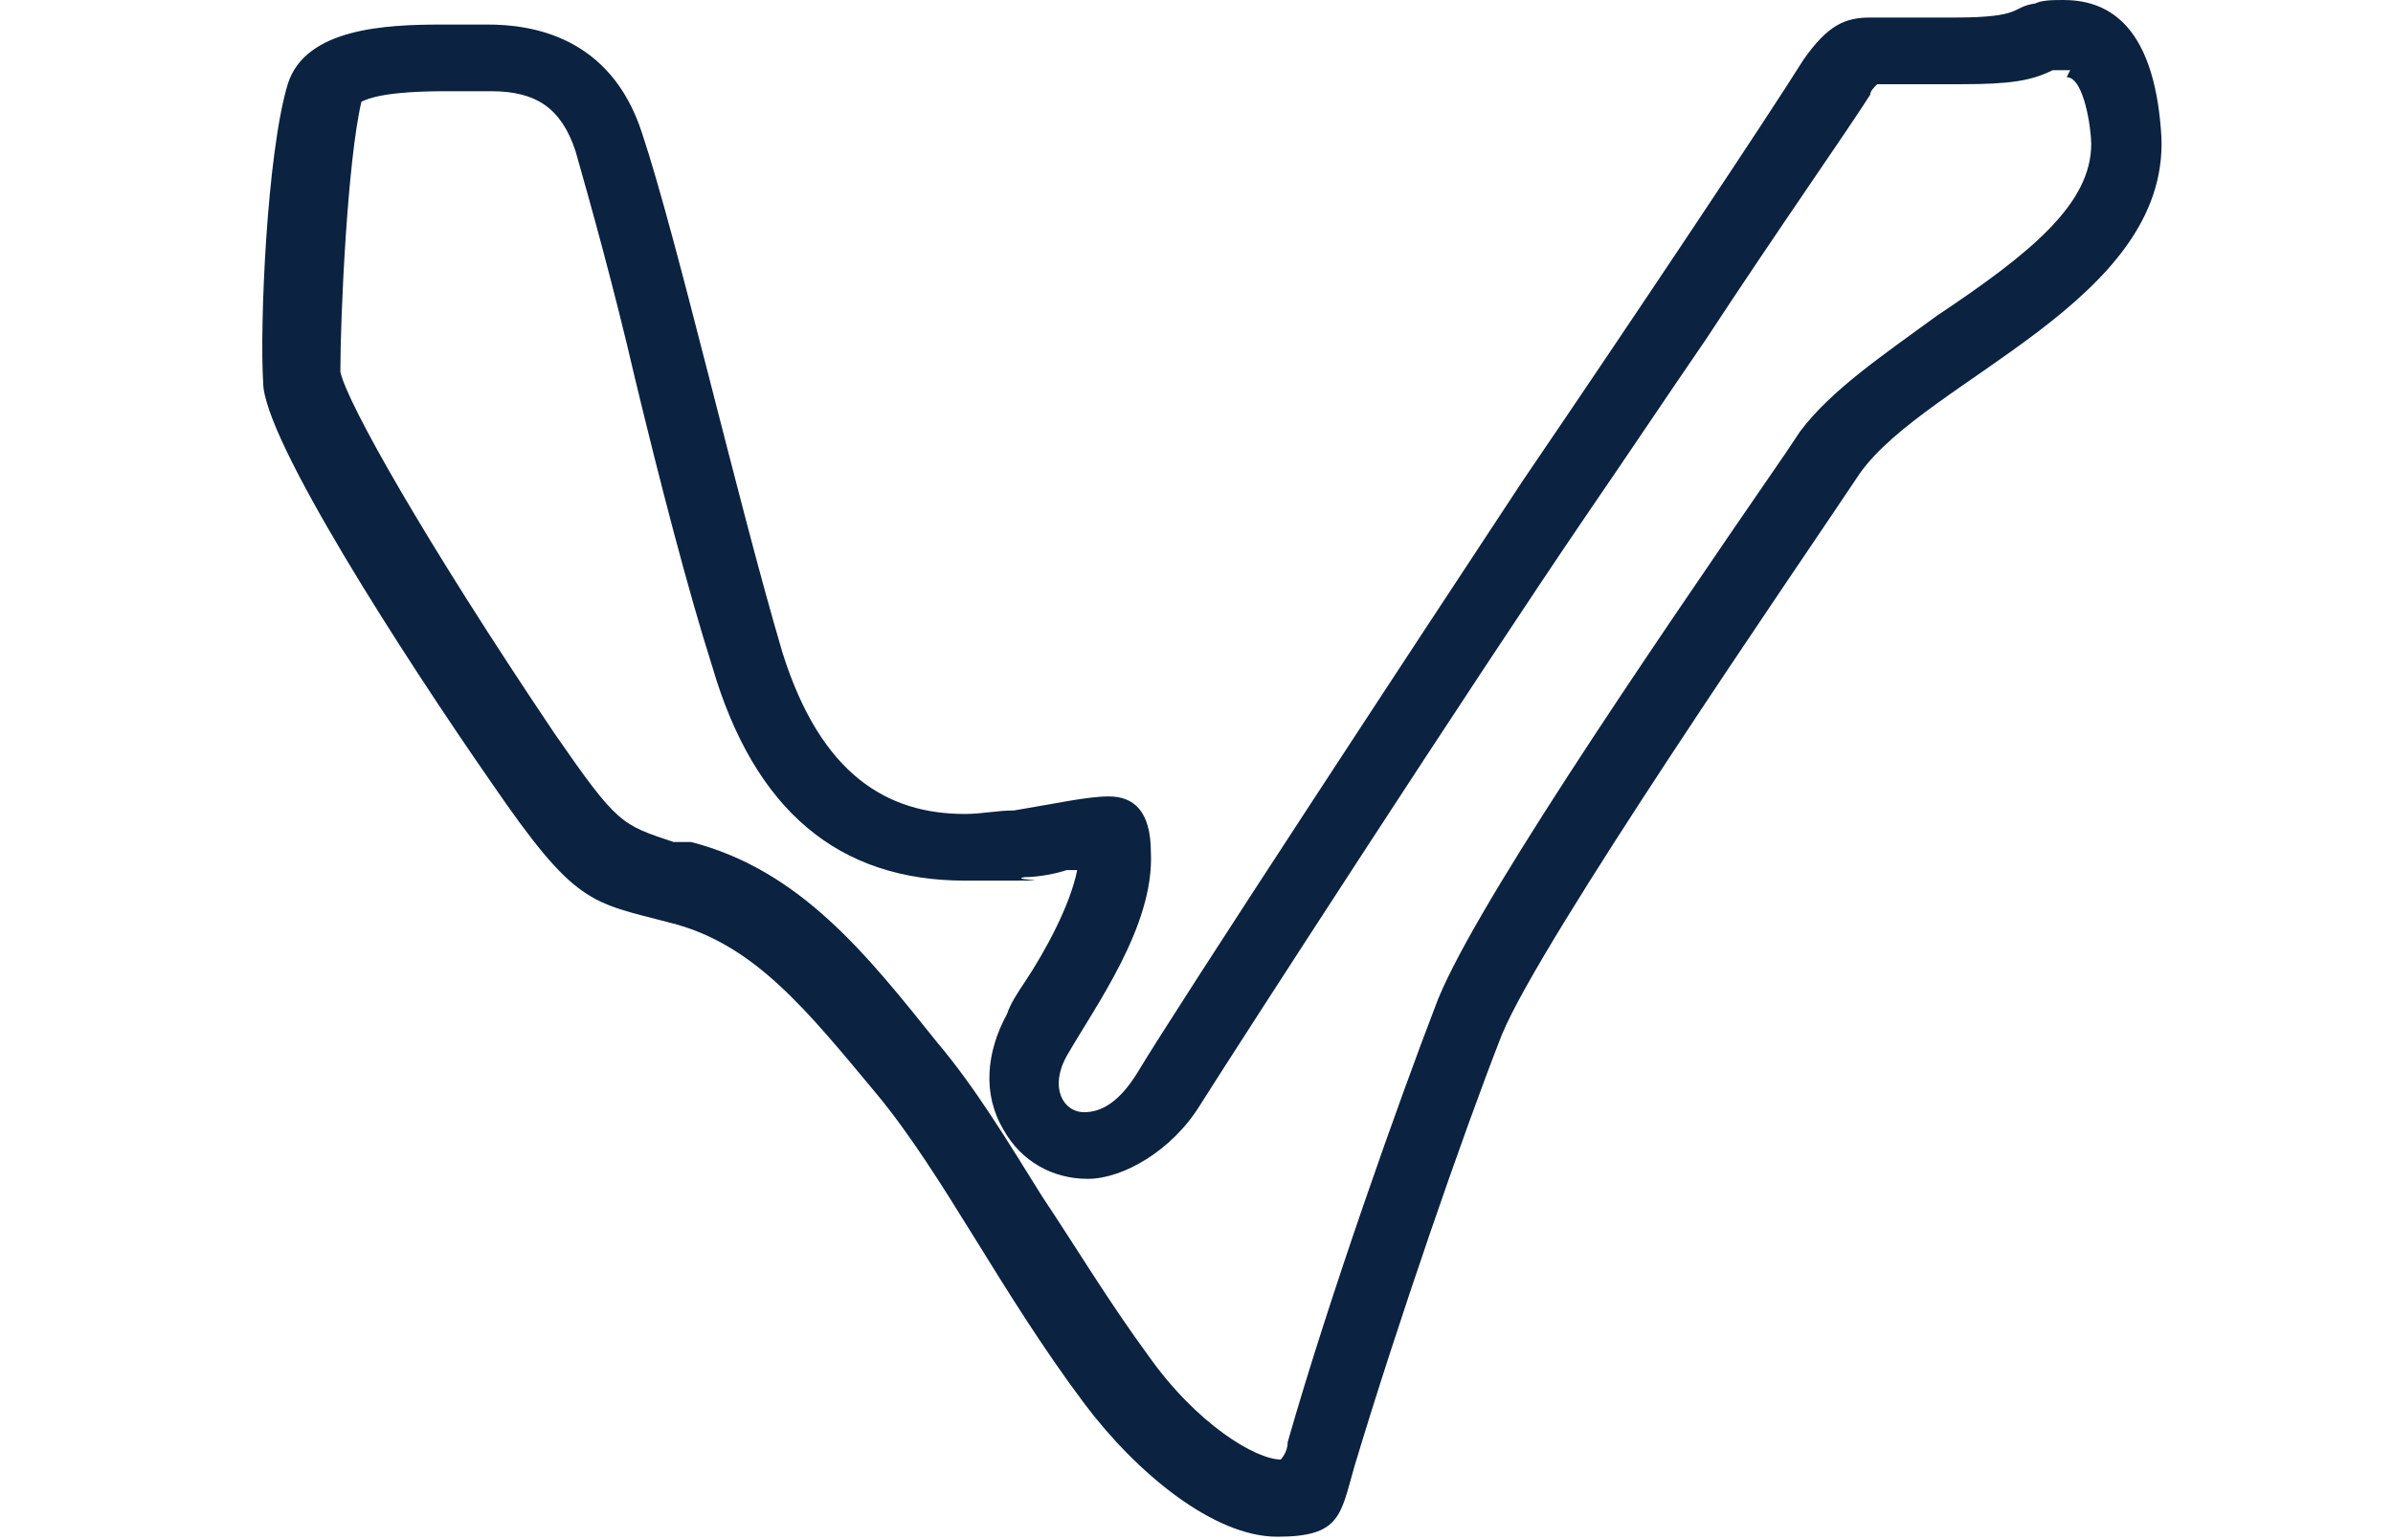
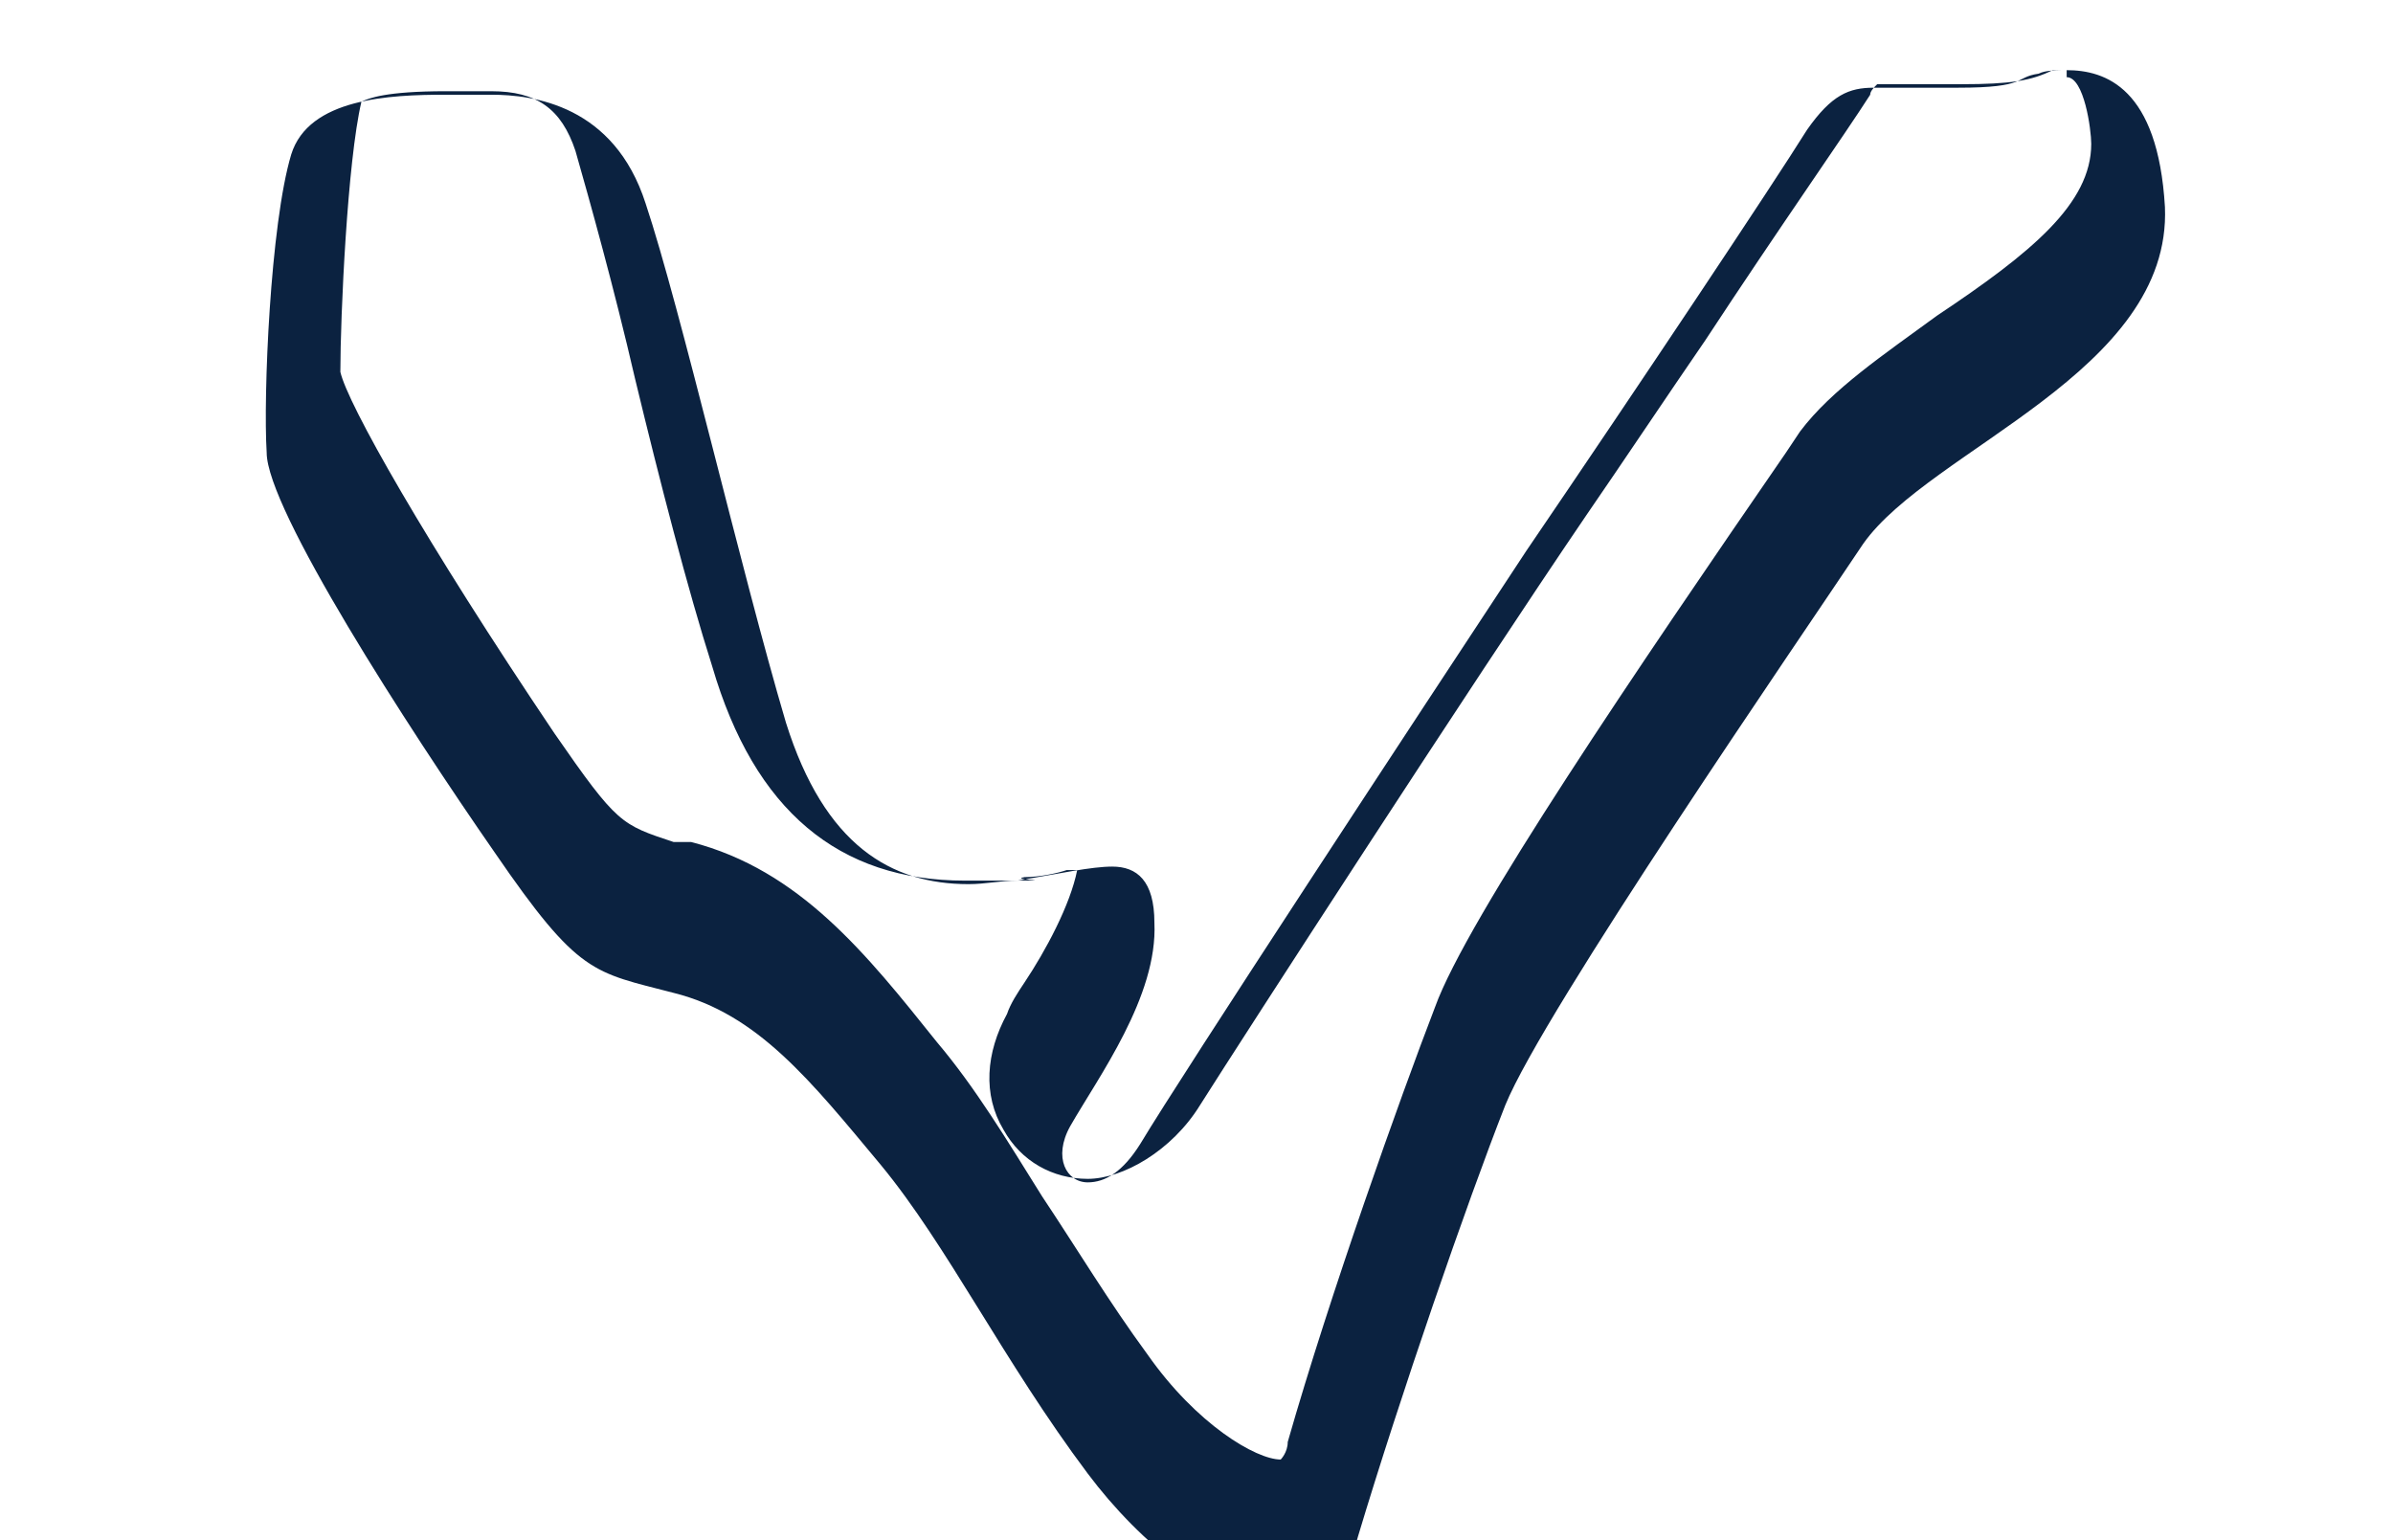
<svg xmlns="http://www.w3.org/2000/svg" id="Layer_1" version="1.1" viewBox="0 0 68.2 43.9">
  <defs>
    <style>
      .st0 {
        fill: #0b2240;
      }
    </style>
  </defs>
  <g id="layer1">
-     <path id="path18460" class="st0" d="M58.9,2.2c.5,0,.7,1.5.7,1.9,0,1.7-1.7,3.1-4.4,4.9-1.5,1.1-3,2.1-3.9,3.3l-.4.6c-4.2,6.1-9.1,13.3-10,15.8-1,2.6-3,8.2-4.2,12.4,0,.3-.2.5-.2.5-.7,0-2.4-1-3.8-3-1.1-1.5-2-3-3-4.5-1-1.6-1.9-3.1-3-4.4-2-2.5-3.9-4.9-7-5.7h-.5c-1.5-.5-1.6-.5-3.4-3.1-3.7-5.5-5.9-9.4-6.1-10.3,0-1.6.2-6,.6-7.7.2-.1.7-.3,2.4-.3h.4s.3,0,.3,0c.1,0,.2,0,.4,0,0,0,.1,0,.2,0,1.3,0,2,.5,2.4,1.7.4,1.4,1.1,3.9,1.7,6.5.7,2.9,1.5,6,2.2,8.2,1.2,4.1,3.6,6.1,7.2,6.1s1.1,0,1.7-.1c.4,0,.9-.1,1.2-.2.1,0,.2,0,.3,0-.2,1-.9,2.3-1.5,3.2-.2.3-.4.6-.5.9-.6,1.1-.7,2.3-.1,3.3.5.9,1.4,1.4,2.4,1.4s2.4-.8,3.2-2.1c1.2-1.9,7.8-12.1,11-16.8,1.1-1.6,2.3-3.4,3.4-5,2.1-3.2,4-5.9,4.7-7,0-.1.1-.2.2-.3.1,0,.3,0,.5,0,.2,0,.5,0,.8,0,.4,0,.8,0,1.1,0,1.4,0,2-.1,2.6-.4h0c.1,0,.3,0,.5,0M58.9,0c-.4,0-.7,0-.9.1-.7.1-.3.4-2.3.4s-.6,0-1,0c-.6,0-1,0-1.4,0-.7,0-1.2.2-1.9,1.2-1,1.6-4.8,7.3-8,12-3.1,4.7-9.8,14.9-11,16.9-.5.8-1,1.1-1.5,1.1-.6,0-1-.7-.5-1.6.8-1.4,2.5-3.7,2.4-5.8,0-1.2-.5-1.6-1.2-1.6-.6,0-1.5.2-2.7.4-.5,0-.9.1-1.4.1-2.2,0-4.1-1.1-5.2-4.6-1.3-4.4-3-11.8-4-14.8-.9-2.8-3.2-3.1-4.4-3.1s-.2,0-.3,0c0,0-.2,0-.3,0-.2,0-.4,0-.7,0-1.6,0-3.9.1-4.4,1.7-.6,2-.8,6.9-.7,8.5,0,1.6,4,7.8,6.5,11.4,2.4,3.5,2.8,3.4,5.1,4,2.4.6,3.9,2.5,5.9,4.9,1.9,2.3,3.5,5.6,5.9,8.8,1.5,2,3.7,3.8,5.5,3.8s1.8-.6,2.2-2c1.2-4,3.1-9.5,4.2-12.3,1.1-2.7,8.4-13.3,10.2-16,1.9-2.7,8.8-4.9,8.6-9.6-.2-3.4-1.7-3.9-2.8-3.9h0Z" />
+     <path id="path18460" class="st0" d="M58.9,2.2c.5,0,.7,1.5.7,1.9,0,1.7-1.7,3.1-4.4,4.9-1.5,1.1-3,2.1-3.9,3.3l-.4.6c-4.2,6.1-9.1,13.3-10,15.8-1,2.6-3,8.2-4.2,12.4,0,.3-.2.5-.2.5-.7,0-2.4-1-3.8-3-1.1-1.5-2-3-3-4.5-1-1.6-1.9-3.1-3-4.4-2-2.5-3.9-4.9-7-5.7h-.5c-1.5-.5-1.6-.5-3.4-3.1-3.7-5.5-5.9-9.4-6.1-10.3,0-1.6.2-6,.6-7.7.2-.1.7-.3,2.4-.3h.4s.3,0,.3,0c.1,0,.2,0,.4,0,0,0,.1,0,.2,0,1.3,0,2,.5,2.4,1.7.4,1.4,1.1,3.9,1.7,6.5.7,2.9,1.5,6,2.2,8.2,1.2,4.1,3.6,6.1,7.2,6.1s1.1,0,1.7-.1c.4,0,.9-.1,1.2-.2.1,0,.2,0,.3,0-.2,1-.9,2.3-1.5,3.2-.2.3-.4.6-.5.9-.6,1.1-.7,2.3-.1,3.3.5.9,1.4,1.4,2.4,1.4s2.4-.8,3.2-2.1c1.2-1.9,7.8-12.1,11-16.8,1.1-1.6,2.3-3.4,3.4-5,2.1-3.2,4-5.9,4.7-7,0-.1.1-.2.2-.3.1,0,.3,0,.5,0,.2,0,.5,0,.8,0,.4,0,.8,0,1.1,0,1.4,0,2-.1,2.6-.4h0c.1,0,.3,0,.5,0c-.4,0-.7,0-.9.1-.7.1-.3.4-2.3.4s-.6,0-1,0c-.6,0-1,0-1.4,0-.7,0-1.2.2-1.9,1.2-1,1.6-4.8,7.3-8,12-3.1,4.7-9.8,14.9-11,16.9-.5.8-1,1.1-1.5,1.1-.6,0-1-.7-.5-1.6.8-1.4,2.5-3.7,2.4-5.8,0-1.2-.5-1.6-1.2-1.6-.6,0-1.5.2-2.7.4-.5,0-.9.1-1.4.1-2.2,0-4.1-1.1-5.2-4.6-1.3-4.4-3-11.8-4-14.8-.9-2.8-3.2-3.1-4.4-3.1s-.2,0-.3,0c0,0-.2,0-.3,0-.2,0-.4,0-.7,0-1.6,0-3.9.1-4.4,1.7-.6,2-.8,6.9-.7,8.5,0,1.6,4,7.8,6.5,11.4,2.4,3.5,2.8,3.4,5.1,4,2.4.6,3.9,2.5,5.9,4.9,1.9,2.3,3.5,5.6,5.9,8.8,1.5,2,3.7,3.8,5.5,3.8s1.8-.6,2.2-2c1.2-4,3.1-9.5,4.2-12.3,1.1-2.7,8.4-13.3,10.2-16,1.9-2.7,8.8-4.9,8.6-9.6-.2-3.4-1.7-3.9-2.8-3.9h0Z" />
  </g>
</svg>